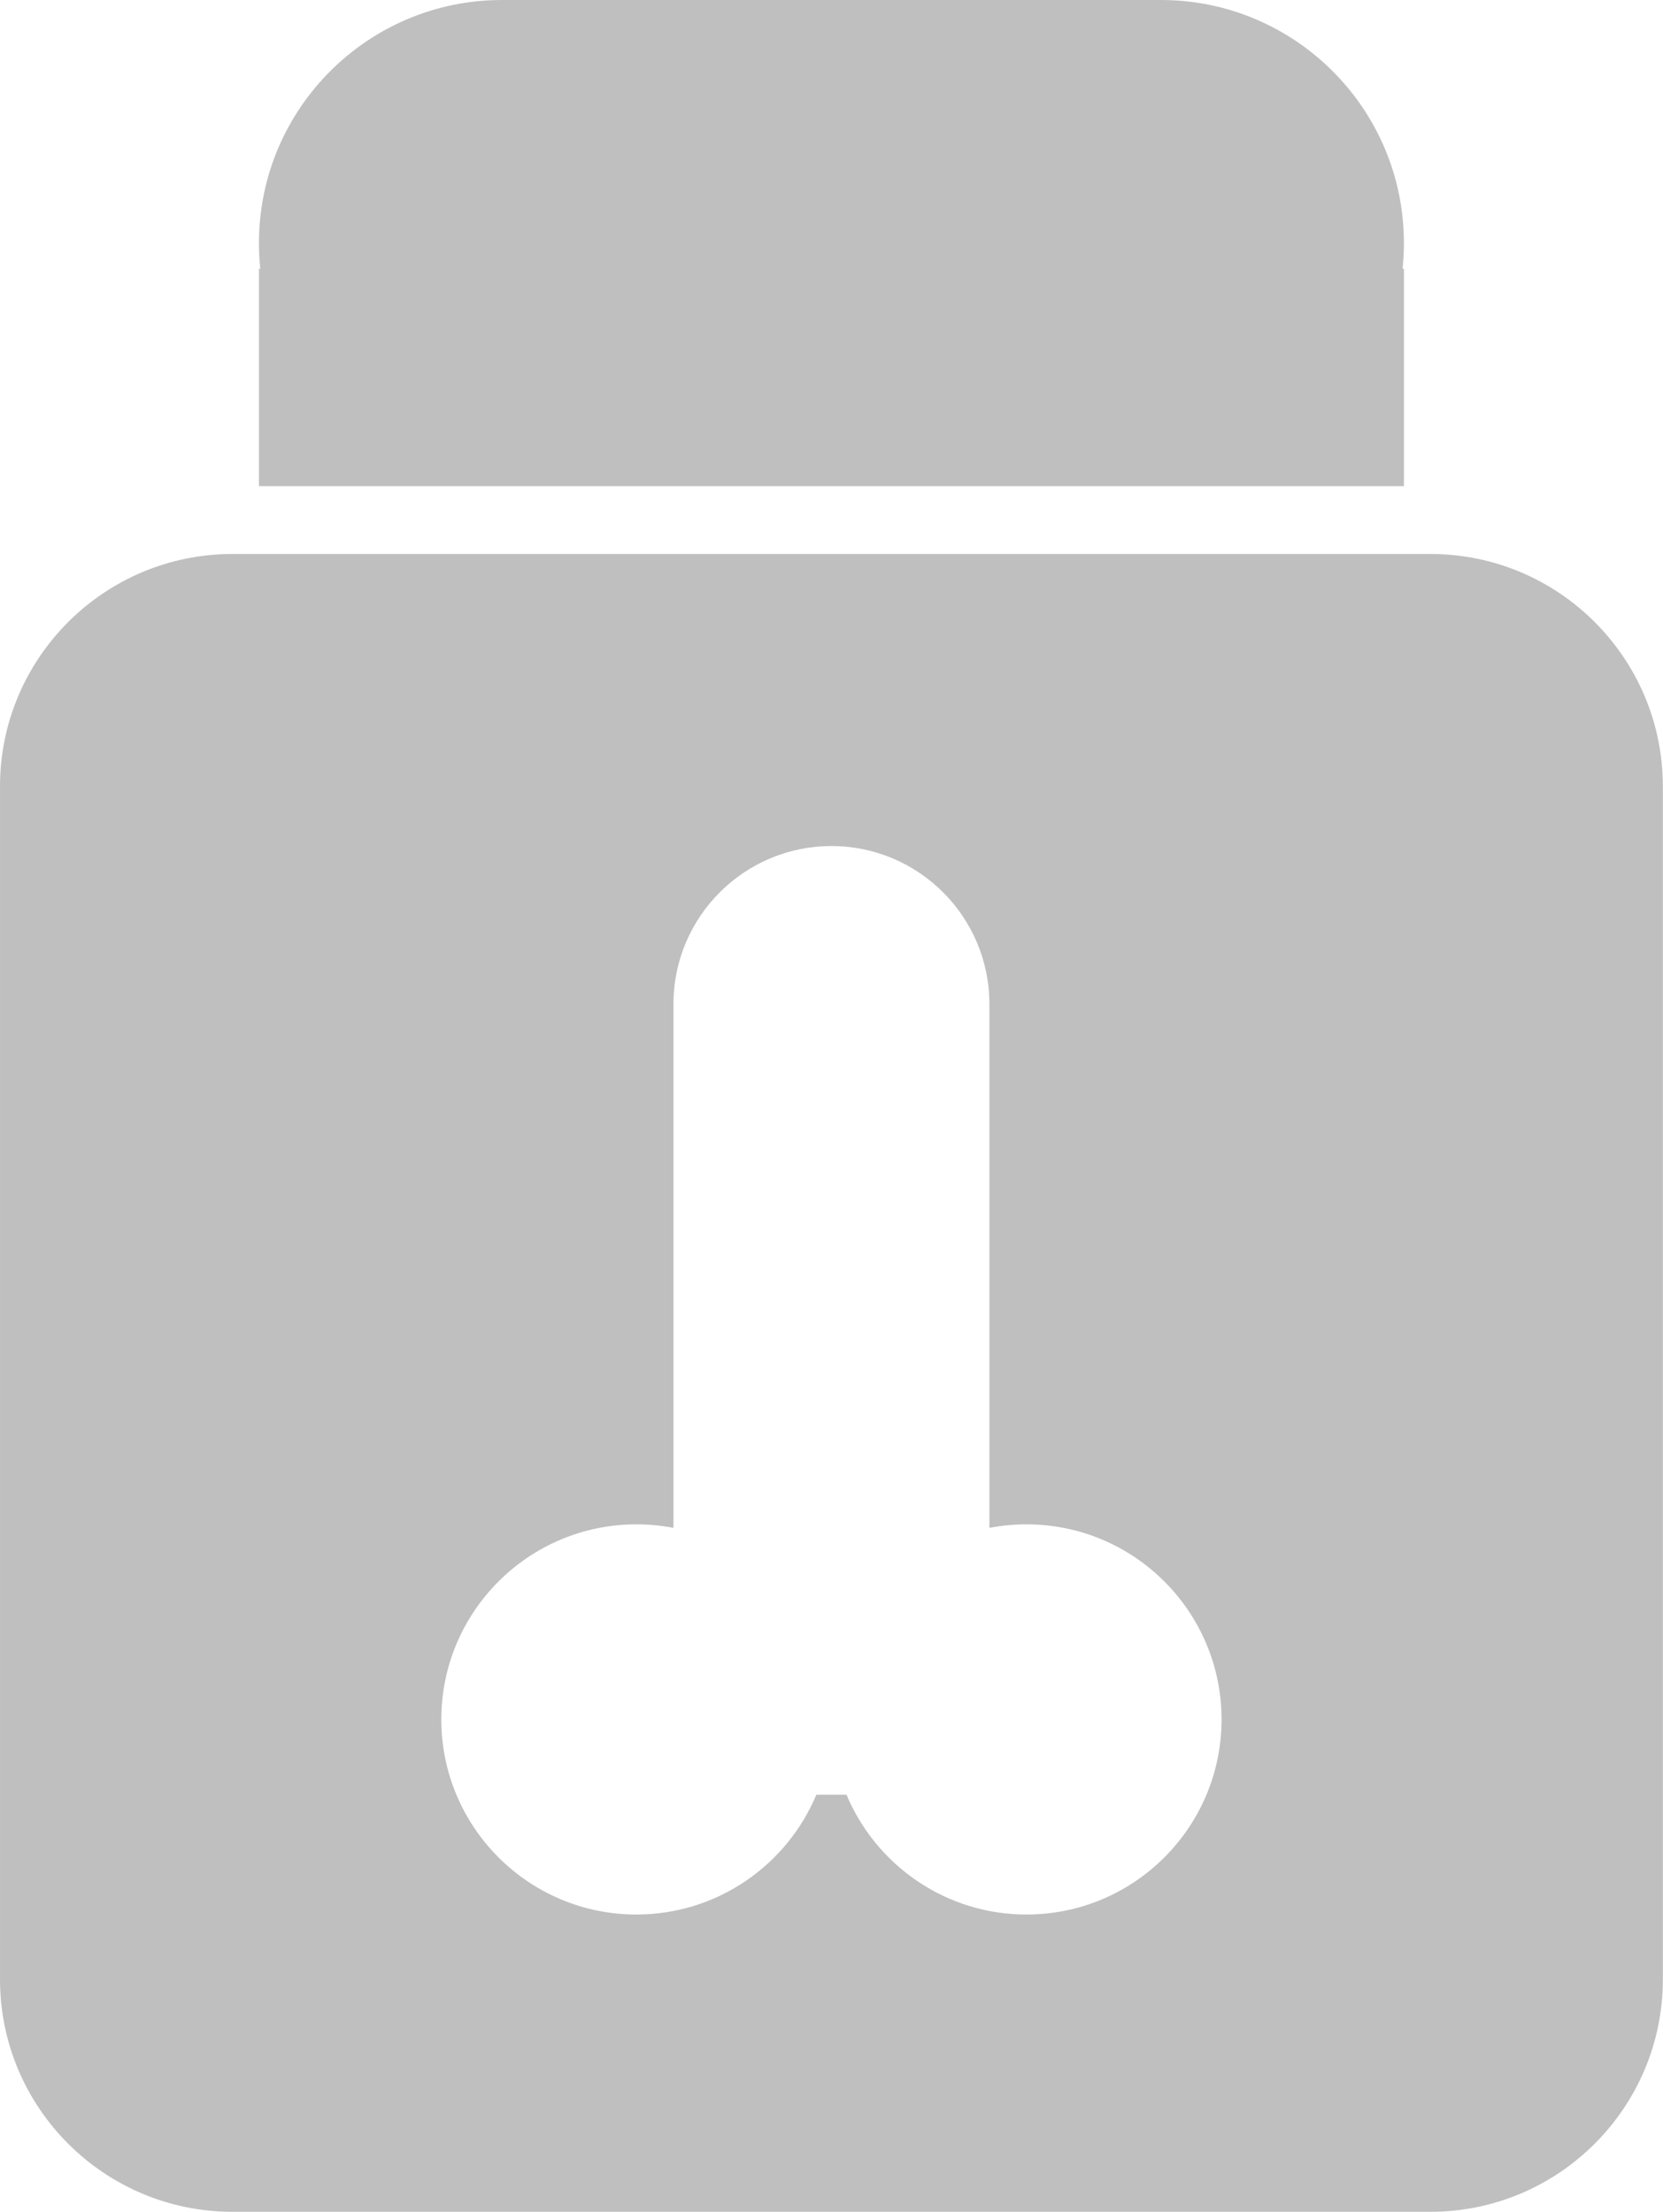
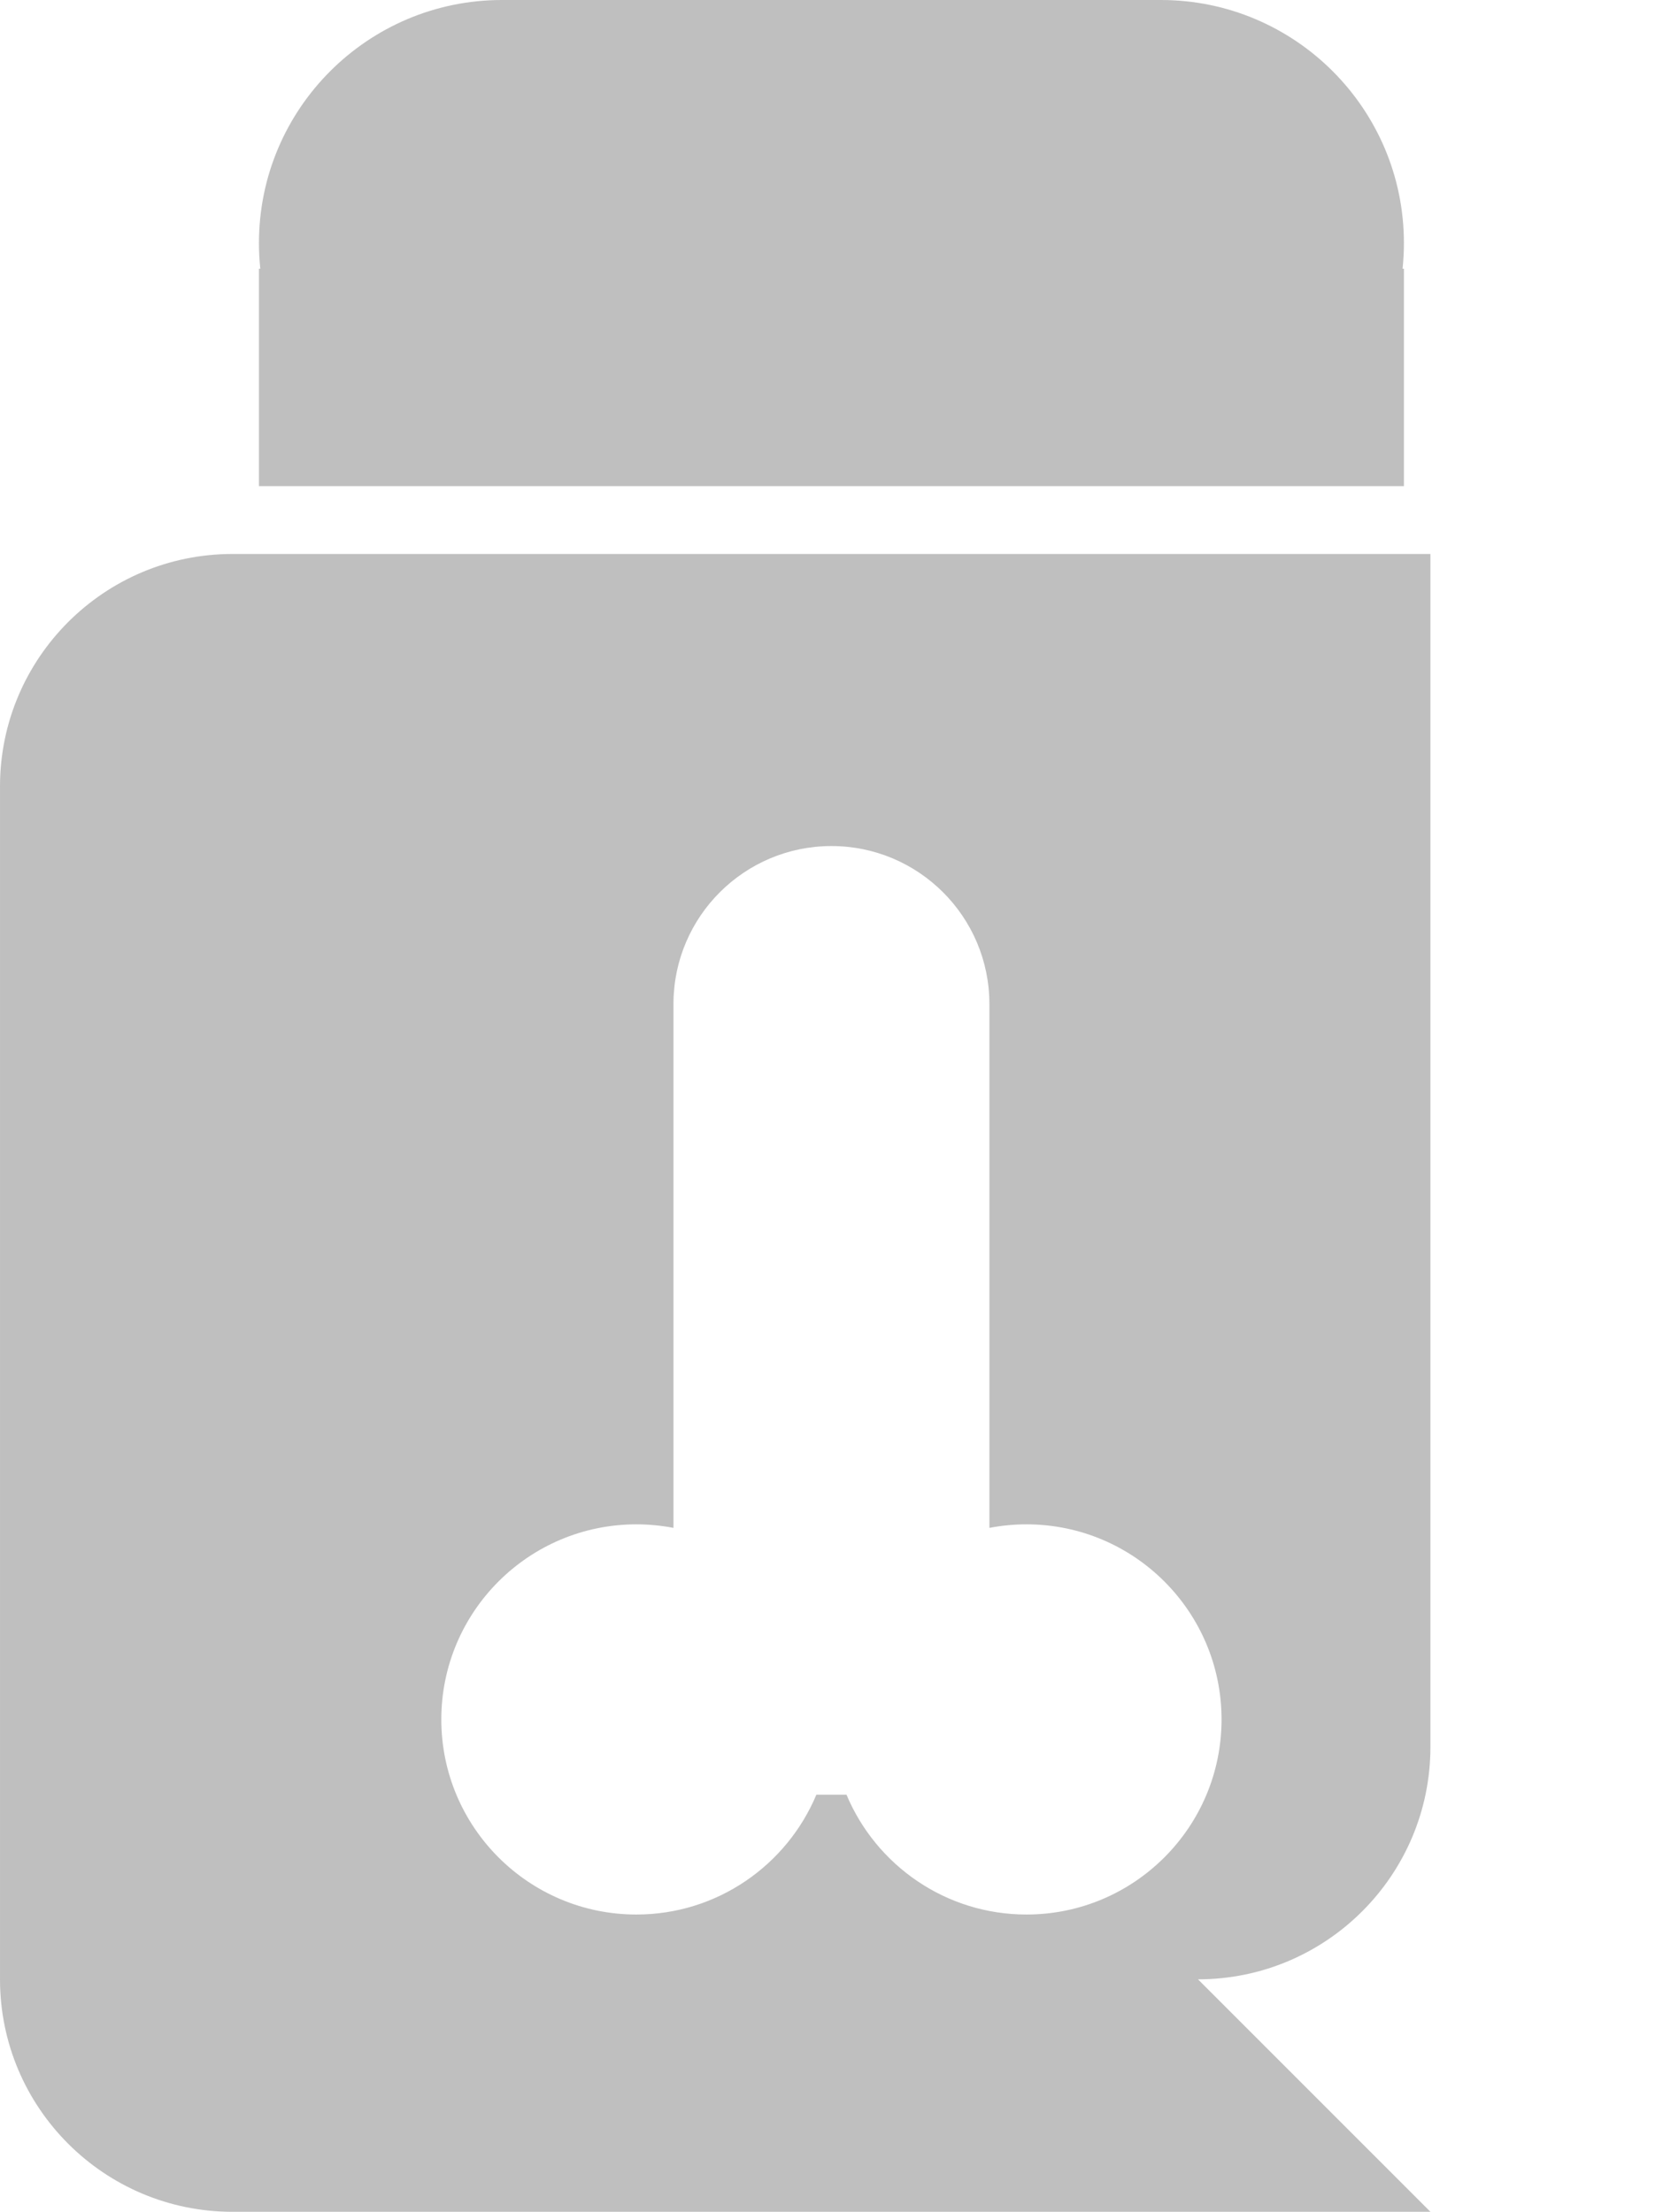
<svg xmlns="http://www.w3.org/2000/svg" width="100%" height="100%" viewBox="0 0 4167 5542" version="1.1" xml:space="preserve" style="fill-rule:evenodd;clip-rule:evenodd;stroke-linejoin:round;stroke-miterlimit:1.414;">
-   <path d="M3584.23,5541.6l-3001.79,0c-321.458,0 -582.437,-260.984 -582.437,-582.438l0,-2988.75c0,-321.457 260.977,-582.435 582.438,-582.437l3001.79,0c321.46,0.002 582.438,260.98 582.438,582.437l0,2988.75c0,321.453 -260.978,582.436 -582.438,582.438ZM2121.11,4496.62c73.866,176.246 248.07,300.175 450.987,300.175c269.763,0 488.771,-219.021 488.771,-488.792c0,-269.77 -219.009,-488.791 -488.771,-488.791c-31.771,0 -62.842,3.037 -92.933,8.841l0,-1312.46c0,-218.479 -177.367,-395.854 -395.834,-395.854c-217.612,0 -394.446,175.996 -395.825,393.296l-0.008,2.558l0,1312.46c-30.092,-5.804 -61.163,-8.841 -92.933,-8.841c-269.763,0 -488.771,219.021 -488.771,488.791c0,269.771 219.008,488.792 488.771,488.792c202.916,0 377.12,-123.929 450.987,-300.175l75.559,0ZM3517.8,1217.96l-2868.94,0l0,-544.684l3.363,0c-2.225,-21.129 -3.363,-42.583 -3.363,-64.3c0,-336.104 272.875,-608.979 608.984,-608.979l1650.98,0c336.108,0 608.983,272.875 608.983,608.979c0,21.716 -1.137,43.168 -3.362,64.3l3.362,0l0,544.684Z" style="fill:#818181;fill-opacity:0.5;" />
+   <path d="M3584.23,5541.6l-3001.79,0c-321.458,0 -582.437,-260.984 -582.437,-582.438l0,-2988.75c0,-321.457 260.977,-582.435 582.438,-582.437l3001.79,0l0,2988.75c0,321.453 -260.978,582.436 -582.438,582.438ZM2121.11,4496.62c73.866,176.246 248.07,300.175 450.987,300.175c269.763,0 488.771,-219.021 488.771,-488.792c0,-269.77 -219.009,-488.791 -488.771,-488.791c-31.771,0 -62.842,3.037 -92.933,8.841l0,-1312.46c0,-218.479 -177.367,-395.854 -395.834,-395.854c-217.612,0 -394.446,175.996 -395.825,393.296l-0.008,2.558l0,1312.46c-30.092,-5.804 -61.163,-8.841 -92.933,-8.841c-269.763,0 -488.771,219.021 -488.771,488.791c0,269.771 219.008,488.792 488.771,488.792c202.916,0 377.12,-123.929 450.987,-300.175l75.559,0ZM3517.8,1217.96l-2868.94,0l0,-544.684l3.363,0c-2.225,-21.129 -3.363,-42.583 -3.363,-64.3c0,-336.104 272.875,-608.979 608.984,-608.979l1650.98,0c336.108,0 608.983,272.875 608.983,608.979c0,21.716 -1.137,43.168 -3.362,64.3l3.362,0l0,544.684Z" style="fill:#818181;fill-opacity:0.5;" />
</svg>